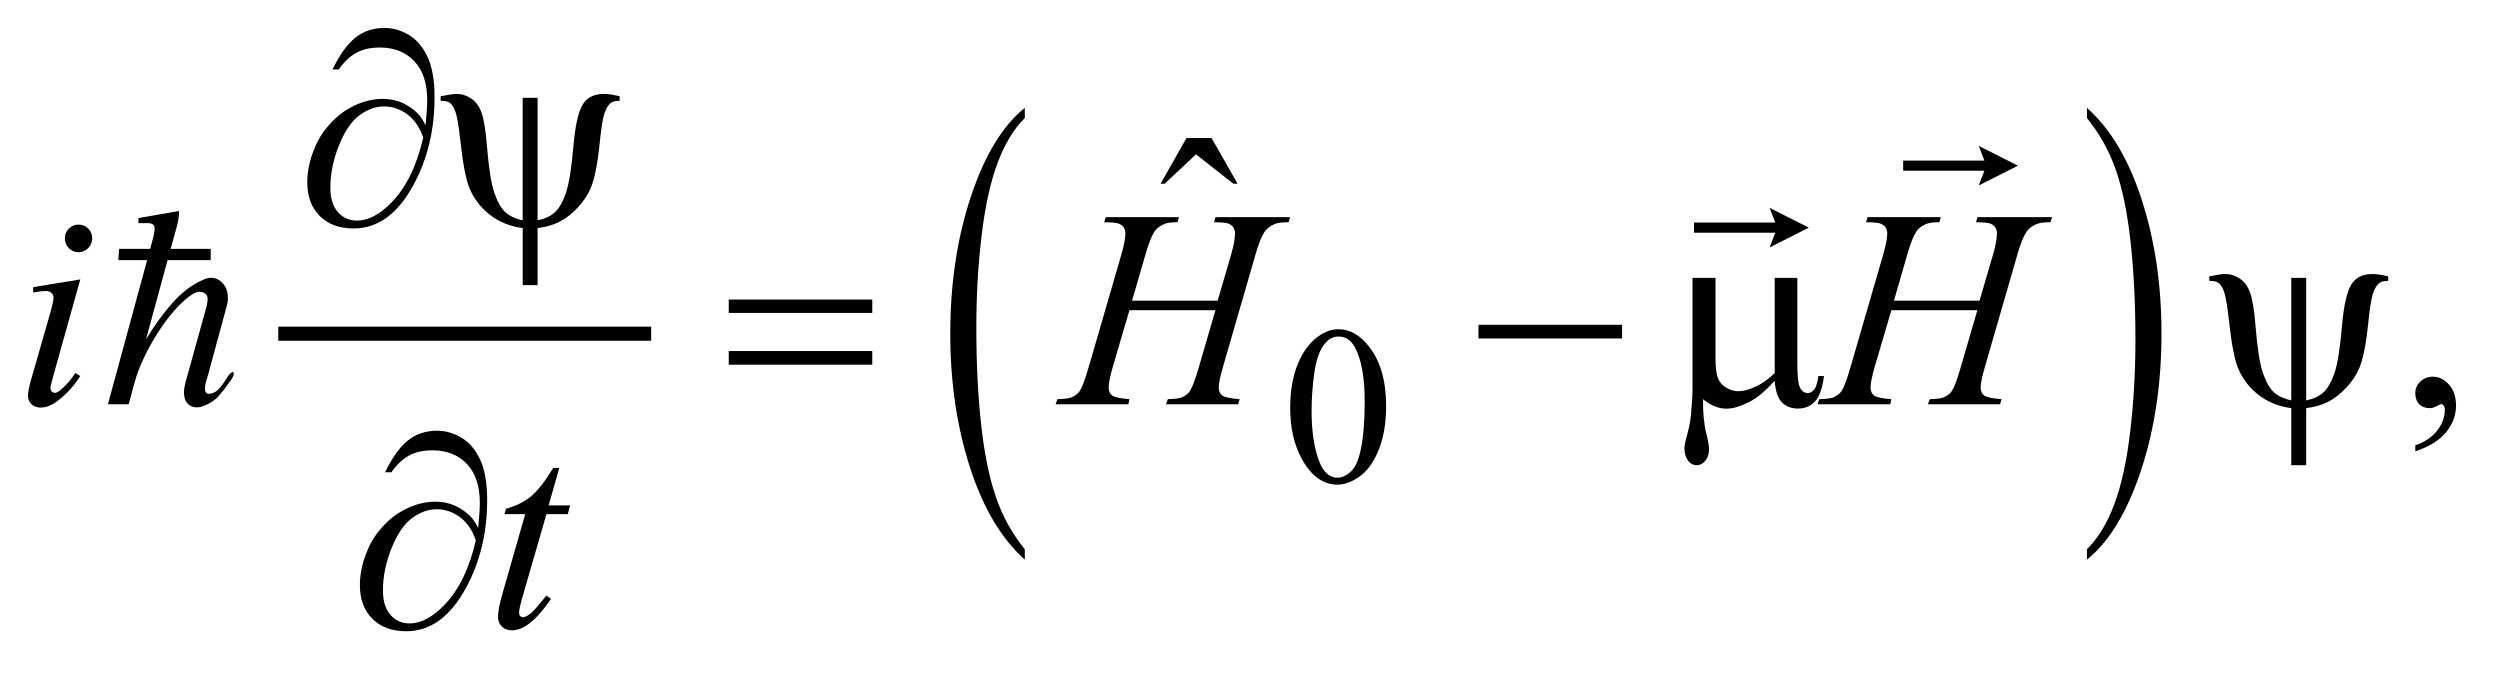
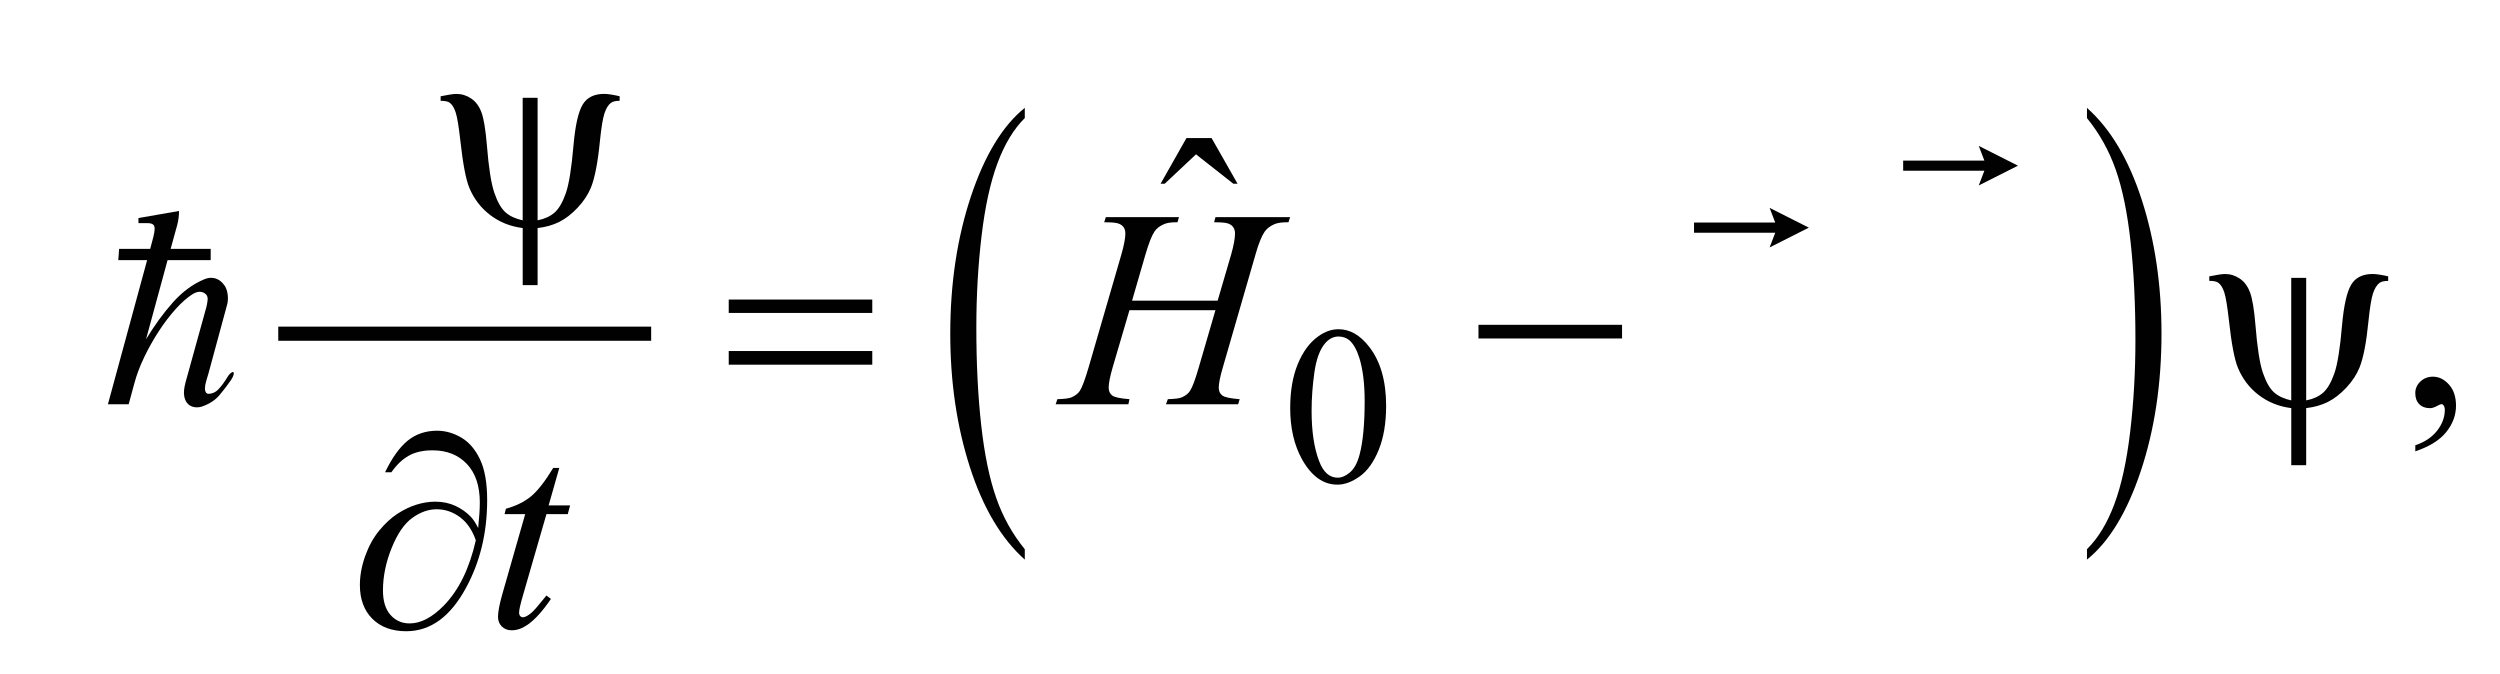
<svg xmlns="http://www.w3.org/2000/svg" stroke-dasharray="none" shape-rendering="auto" font-family="'Dialog'" text-rendering="auto" width="141" fill-opacity="1" color-interpolation="auto" color-rendering="auto" preserveAspectRatio="xMidYMid meet" font-size="12px" viewBox="0 0 141 38" fill="black" stroke="black" image-rendering="auto" stroke-miterlimit="10" stroke-linecap="square" stroke-linejoin="miter" font-style="normal" stroke-width="1" height="38" stroke-dashoffset="0" font-weight="normal" stroke-opacity="1">
  <defs id="genericDefs" />
  <g>
    <defs id="defs1">
      <clipPath clipPathUnits="userSpaceOnUse" id="clipPath1">
        <path d="M-1 -1 L87.893 -1 L87.893 22.59 L-1 22.59 L-1 -1 Z" />
      </clipPath>
      <clipPath clipPathUnits="userSpaceOnUse" id="clipPath2">
        <path d="M-0 -0 L-0 21.59 L86.894 21.59 L86.894 -0 Z" />
      </clipPath>
    </defs>
    <g fill="rgb(0,1,0)" stroke-width="0.506" transform="scale(1.576,1.576) translate(1,1)" stroke="rgb(0,1,0)">
      <line y2="10.942" fill="none" x1="9.211" clip-path="url(#clipPath2)" x2="22.05" y1="10.942" />
    </g>
    <g fill="rgb(0,1,0)" stroke-width="0.506" transform="matrix(1.576,0,0,1.576,1.576,1.576)" stroke="rgb(0,1,0)">
      <path d="M35.674 18.655 L35.674 19.027 C34.833 18.276 34.178 17.173 33.71 15.718 C33.242 14.263 33.007 12.673 33.007 10.944 C33.007 9.146 33.254 7.508 33.746 6.03 C34.239 4.553 34.882 3.496 35.674 2.86 L35.674 3.224 C35.278 3.618 34.952 4.155 34.698 4.837 C34.443 5.52 34.253 6.385 34.128 7.435 C34.003 8.485 33.94 9.579 33.94 10.718 C33.94 12.008 33.998 13.173 34.114 14.213 C34.23 15.254 34.407 16.117 34.646 16.802 C34.883 17.488 35.226 18.105 35.674 18.655 Z" stroke="none" clip-path="url(#clipPath2)" />
    </g>
    <g fill="rgb(0,1,0)" stroke-width="0.506" transform="matrix(1.576,0,0,1.576,1.576,1.576)" stroke="rgb(0,1,0)">
      <path d="M73.686 3.226 L73.686 2.861 C74.527 3.607 75.181 4.707 75.65 6.161 C76.119 7.615 76.353 9.206 76.353 10.935 C76.353 12.733 76.106 14.372 75.614 15.852 C75.121 17.332 74.478 18.39 73.686 19.026 L73.686 18.654 C74.085 18.26 74.412 17.722 74.666 17.041 C74.921 16.358 75.109 15.494 75.233 14.447 C75.357 13.401 75.42 12.305 75.42 11.16 C75.42 9.876 75.362 8.713 75.248 7.669 C75.134 6.626 74.957 5.761 74.717 5.076 C74.477 4.392 74.133 3.775 73.686 3.226 Z" stroke="none" clip-path="url(#clipPath2)" />
    </g>
    <g fill="rgb(0,1,0)" stroke-width="0.506" transform="matrix(1.576,0,0,1.576,1.576,1.576)" stroke="rgb(0,1,0)">
      <path d="M45.172 13.603 C45.172 12.992 45.263 12.465 45.445 12.024 C45.628 11.584 45.871 11.254 46.174 11.039 C46.408 10.868 46.652 10.782 46.902 10.782 C47.309 10.782 47.674 10.991 47.998 11.41 C48.403 11.93 48.605 12.633 48.605 13.52 C48.605 14.141 48.516 14.669 48.338 15.104 C48.16 15.539 47.935 15.854 47.659 16.05 C47.383 16.246 47.118 16.344 46.862 16.344 C46.356 16.344 45.934 16.042 45.597 15.44 C45.313 14.931 45.172 14.318 45.172 13.603 ZM45.938 13.701 C45.938 14.438 46.028 15.04 46.209 15.506 C46.357 15.899 46.579 16.095 46.874 16.095 C47.015 16.095 47.161 16.032 47.312 15.904 C47.463 15.776 47.579 15.562 47.657 15.262 C47.777 14.809 47.837 14.17 47.837 13.346 C47.837 12.735 47.774 12.225 47.649 11.817 C47.554 11.514 47.433 11.299 47.285 11.173 C47.178 11.086 47.049 11.043 46.897 11.043 C46.719 11.043 46.562 11.124 46.423 11.284 C46.235 11.503 46.108 11.847 46.039 12.315 C45.973 12.783 45.938 13.245 45.938 13.701 Z" stroke="none" clip-path="url(#clipPath2)" />
    </g>
    <g fill="rgb(0,1,0)" stroke-width="0.506" transform="matrix(1.576,0,0,1.576,1.576,1.576)" stroke="rgb(0,1,0)">
      <path d="M41.459 3.941 L42.359 3.941 L43.288 5.575 L43.137 5.575 L41.801 4.523 L40.681 5.575 L40.534 5.575 L41.459 3.941 Z" stroke="none" clip-path="url(#clipPath2)" />
    </g>
    <g fill="rgb(0,1,0)" stroke-width="0.506" transform="matrix(1.576,0,0,1.576,1.576,1.576)" stroke="rgb(0,1,0)">
      <path d="M85.436 15.151 L85.436 14.934 C85.772 14.822 86.032 14.648 86.216 14.413 C86.4 14.178 86.492 13.929 86.492 13.665 C86.492 13.602 86.477 13.55 86.448 13.507 C86.426 13.478 86.402 13.463 86.38 13.463 C86.344 13.463 86.266 13.496 86.146 13.562 C86.086 13.591 86.025 13.607 85.959 13.607 C85.799 13.607 85.672 13.559 85.577 13.463 C85.482 13.367 85.435 13.235 85.435 13.067 C85.435 12.906 85.497 12.768 85.619 12.653 C85.741 12.538 85.89 12.48 86.066 12.48 C86.282 12.48 86.473 12.575 86.641 12.763 C86.809 12.952 86.893 13.203 86.893 13.517 C86.893 13.856 86.777 14.171 86.543 14.462 C86.309 14.753 85.941 14.983 85.436 15.151 Z" stroke="none" clip-path="url(#clipPath2)" />
    </g>
    <g fill="rgb(0,1,0)" stroke-width="0.506" transform="matrix(1.576,0,0,1.576,1.576,1.576)" stroke="rgb(0,1,0)">
-       <path d="M1.874 8.999 L0.905 12.46 C0.84 12.694 0.807 12.834 0.807 12.88 C0.807 12.933 0.823 12.976 0.853 13.009 C0.884 13.041 0.921 13.058 0.963 13.058 C1.012 13.058 1.07 13.032 1.139 12.979 C1.325 12.832 1.513 12.621 1.702 12.347 L1.873 12.46 C1.651 12.803 1.391 13.091 1.09 13.324 C0.868 13.499 0.656 13.586 0.454 13.586 C0.32 13.586 0.211 13.546 0.126 13.465 C0.042 13.385 0 13.283 0 13.161 C0 13.04 0.041 12.837 0.122 12.554 L0.758 10.342 C0.863 9.979 0.915 9.752 0.915 9.66 C0.915 9.588 0.89 9.529 0.839 9.482 C0.789 9.436 0.719 9.413 0.631 9.413 C0.559 9.413 0.411 9.431 0.186 9.467 L0.186 9.275 L1.874 8.999 ZM1.81 7.038 C1.947 7.038 2.063 7.086 2.158 7.181 C2.252 7.277 2.3 7.393 2.3 7.532 C2.3 7.667 2.252 7.783 2.156 7.88 C2.059 7.977 1.944 8.026 1.81 8.026 C1.676 8.026 1.562 7.977 1.465 7.88 C1.369 7.783 1.321 7.667 1.321 7.532 C1.321 7.394 1.368 7.277 1.463 7.181 C1.557 7.086 1.673 7.038 1.81 7.038 Z" stroke="none" clip-path="url(#clipPath2)" />
-     </g>
+       </g>
    <g fill="rgb(0,1,0)" stroke-width="0.506" transform="matrix(1.576,0,0,1.576,1.576,1.576)" stroke="rgb(0,1,0)">
      <path d="M39.513 9.759 L42.576 9.759 L43.06 8.105 C43.151 7.782 43.197 7.532 43.197 7.354 C43.197 7.269 43.176 7.195 43.136 7.134 C43.095 7.073 43.032 7.028 42.948 6.998 C42.864 6.968 42.697 6.954 42.449 6.954 L42.498 6.771 L45.169 6.771 L45.11 6.954 C44.885 6.951 44.717 6.974 44.606 7.023 C44.45 7.092 44.334 7.181 44.258 7.29 C44.151 7.445 44.041 7.716 43.931 8.105 L42.761 12.149 C42.663 12.485 42.615 12.725 42.615 12.87 C42.615 12.995 42.658 13.09 42.744 13.154 C42.83 13.218 43.037 13.261 43.363 13.285 L43.309 13.468 L40.726 13.468 L40.794 13.285 C41.048 13.278 41.218 13.256 41.303 13.216 C41.434 13.156 41.528 13.081 41.587 12.988 C41.671 12.86 41.776 12.581 41.9 12.149 L42.497 10.1 L39.42 10.1 L38.818 12.149 C38.723 12.478 38.676 12.718 38.676 12.87 C38.676 12.995 38.718 13.09 38.803 13.154 C38.888 13.218 39.094 13.261 39.42 13.285 L39.381 13.468 L36.778 13.468 L36.841 13.285 C37.099 13.278 37.27 13.256 37.355 13.216 C37.485 13.156 37.582 13.081 37.644 12.988 C37.729 12.853 37.833 12.574 37.957 12.149 L39.131 8.105 C39.225 7.775 39.273 7.525 39.273 7.354 C39.273 7.269 39.252 7.195 39.212 7.134 C39.171 7.073 39.108 7.028 39.021 6.998 C38.934 6.968 38.766 6.954 38.515 6.954 L38.574 6.771 L41.192 6.771 L41.138 6.954 C40.919 6.951 40.758 6.974 40.654 7.023 C40.501 7.089 40.388 7.176 40.316 7.285 C40.218 7.43 40.111 7.703 39.993 8.105 L39.513 9.759 Z" stroke="none" clip-path="url(#clipPath2)" />
    </g>
    <g fill="rgb(0,1,0)" stroke-width="0.506" transform="matrix(1.576,0,0,1.576,1.576,1.576)" stroke="rgb(0,1,0)">
-       <path d="M66.779 9.759 L69.842 9.759 L70.326 8.105 C70.418 7.782 70.464 7.532 70.464 7.354 C70.464 7.269 70.443 7.195 70.402 7.134 C70.361 7.073 70.298 7.028 70.214 6.998 C70.13 6.968 69.963 6.954 69.715 6.954 L69.764 6.771 L72.436 6.771 L72.377 6.954 C72.151 6.951 71.983 6.974 71.873 7.023 C71.716 7.092 71.601 7.181 71.525 7.29 C71.418 7.445 71.308 7.716 71.197 8.105 L70.028 12.149 C69.93 12.485 69.881 12.725 69.881 12.87 C69.881 12.995 69.925 13.09 70.011 13.154 C70.098 13.218 70.304 13.261 70.63 13.285 L70.576 13.468 L67.993 13.468 L68.061 13.285 C68.315 13.278 68.485 13.256 68.57 13.216 C68.7 13.156 68.795 13.081 68.853 12.988 C68.938 12.86 69.042 12.581 69.166 12.149 L69.763 10.1 L66.686 10.1 L66.084 12.149 C65.989 12.478 65.941 12.718 65.941 12.87 C65.941 12.995 65.984 13.09 66.069 13.154 C66.153 13.218 66.359 13.261 66.685 13.285 L66.646 13.468 L64.042 13.468 L64.106 13.285 C64.363 13.278 64.535 13.256 64.62 13.216 C64.75 13.156 64.847 13.081 64.908 12.988 C64.993 12.853 65.097 12.574 65.221 12.149 L66.395 8.105 C66.49 7.775 66.538 7.525 66.538 7.354 C66.538 7.269 66.517 7.195 66.476 7.134 C66.435 7.073 66.372 7.028 66.286 6.998 C66.199 6.968 66.03 6.954 65.779 6.954 L65.838 6.771 L68.456 6.771 L68.401 6.954 C68.183 6.951 68.021 6.974 67.917 7.023 C67.764 7.089 67.651 7.176 67.58 7.285 C67.482 7.43 67.374 7.703 67.257 8.105 L66.779 9.759 Z" stroke="none" clip-path="url(#clipPath2)" />
-     </g>
+       </g>
    <g fill="rgb(0,1,0)" stroke-width="0.506" transform="matrix(1.576,0,0,1.576,1.576,1.576)" stroke="rgb(0,1,0)">
      <path d="M19.016 15.743 L18.634 17.086 L19.402 17.086 L19.319 17.398 L18.556 17.398 L17.714 20.311 C17.623 20.624 17.577 20.827 17.577 20.918 C17.577 20.974 17.59 21.017 17.616 21.047 C17.642 21.076 17.673 21.091 17.709 21.091 C17.791 21.091 17.898 21.033 18.032 20.918 C18.11 20.853 18.284 20.649 18.555 20.311 L18.716 20.434 C18.416 20.875 18.133 21.187 17.865 21.368 C17.682 21.493 17.498 21.556 17.312 21.556 C17.168 21.556 17.051 21.511 16.959 21.42 C16.868 21.33 16.822 21.214 16.822 21.072 C16.822 20.894 16.874 20.623 16.978 20.257 L17.795 17.399 L17.056 17.399 L17.105 17.206 C17.464 17.107 17.762 16.96 18.001 16.765 C18.239 16.569 18.505 16.229 18.798 15.745 L19.016 15.745 Z" stroke="none" clip-path="url(#clipPath2)" />
    </g>
    <g fill="rgb(0,1,0)" stroke-width="0.506" transform="matrix(1.576,0,0,1.576,1.576,1.576)" stroke="rgb(0,1,0)">
-       <path d="M14.229 3.482 C14.268 3.11 14.288 2.805 14.288 2.568 C14.288 1.975 14.134 1.516 13.826 1.19 C13.518 0.864 13.108 0.701 12.596 0.701 C12.25 0.701 11.963 0.767 11.735 0.898 C11.507 1.03 11.303 1.226 11.124 1.486 L10.899 1.486 C11.15 0.965 11.421 0.588 11.711 0.353 C12 0.118 12.35 0 12.761 0 C13.054 0 13.341 0.081 13.619 0.242 C13.897 0.403 14.123 0.663 14.294 1.022 C14.465 1.381 14.551 1.868 14.551 2.484 C14.551 3.646 14.3 4.69 13.798 5.615 C13.237 6.655 12.523 7.176 11.655 7.176 C11.146 7.176 10.742 7.028 10.444 6.731 C10.146 6.434 9.996 6.032 9.996 5.521 C9.996 5.182 10.06 4.835 10.187 4.482 C10.314 4.128 10.481 3.825 10.688 3.573 C10.895 3.321 11.11 3.122 11.334 2.975 C11.557 2.829 11.784 2.719 12.014 2.646 C12.244 2.574 12.47 2.538 12.691 2.538 C12.962 2.538 13.205 2.589 13.42 2.691 C13.635 2.793 13.815 2.92 13.959 3.071 C14.048 3.164 14.138 3.301 14.229 3.482 ZM14.146 3.921 C14.019 3.555 13.829 3.279 13.576 3.091 C13.323 2.903 13.045 2.809 12.742 2.809 C12.448 2.809 12.159 2.912 11.873 3.118 C11.587 3.324 11.341 3.683 11.134 4.195 C10.927 4.707 10.823 5.213 10.823 5.714 C10.823 6.096 10.912 6.388 11.092 6.59 C11.271 6.793 11.5 6.894 11.777 6.894 C12.178 6.894 12.587 6.68 13.005 6.252 C13.537 5.706 13.917 4.929 14.146 3.921 Z" stroke="none" clip-path="url(#clipPath2)" />
-     </g>
+       </g>
    <g fill="rgb(0,1,0)" stroke-width="0.506" transform="matrix(1.576,0,0,1.576,1.576,1.576)" stroke="rgb(0,1,0)">
      <path d="M18.239 2.499 L18.239 6.884 C18.49 6.835 18.693 6.742 18.846 6.607 C18.999 6.472 19.133 6.244 19.247 5.921 C19.361 5.598 19.454 5.017 19.526 4.178 C19.588 3.483 19.696 3.007 19.849 2.748 C20.002 2.489 20.26 2.36 20.622 2.36 C20.746 2.36 20.93 2.388 21.175 2.444 L21.175 2.607 C21.035 2.607 20.93 2.632 20.862 2.681 C20.767 2.754 20.691 2.879 20.632 3.056 C20.573 3.233 20.519 3.563 20.47 4.04 C20.395 4.811 20.287 5.369 20.147 5.714 C20.043 5.967 19.884 6.207 19.672 6.432 C19.46 6.658 19.241 6.828 19.014 6.941 C18.787 7.055 18.529 7.128 18.239 7.161 L18.239 9.205 L17.706 9.205 L17.706 7.161 C17.262 7.105 16.874 6.95 16.541 6.694 C16.208 6.439 15.96 6.116 15.797 5.724 C15.673 5.428 15.566 4.863 15.474 4.03 C15.418 3.53 15.363 3.194 15.307 3.023 C15.251 2.852 15.178 2.735 15.087 2.672 C15.028 2.629 14.922 2.608 14.769 2.608 L14.769 2.445 C15.043 2.389 15.23 2.361 15.332 2.361 C15.524 2.361 15.702 2.416 15.865 2.527 C16.028 2.638 16.151 2.804 16.232 3.028 C16.314 3.252 16.377 3.637 16.423 4.184 C16.488 4.997 16.577 5.568 16.69 5.897 C16.802 6.226 16.935 6.459 17.088 6.596 C17.241 6.733 17.447 6.829 17.705 6.885 L17.705 2.499 L18.239 2.499 Z" stroke="none" clip-path="url(#clipPath2)" />
    </g>
    <g fill="rgb(0,1,0)" stroke-width="0.506" transform="matrix(1.576,0,0,1.576,1.576,1.576)" stroke="rgb(0,1,0)">
      <path d="M25.079 9.72 L30.216 9.72 L30.216 10.199 L25.079 10.199 L25.079 9.72 ZM25.079 11.562 L30.216 11.562 L30.216 12.051 L25.079 12.051 L25.079 11.562 Z" stroke="none" clip-path="url(#clipPath2)" />
    </g>
    <g fill="rgb(0,1,0)" stroke-width="0.506" transform="matrix(1.576,0,0,1.576,1.576,1.576)" stroke="rgb(0,1,0)">
      <path d="M51.91 10.624 L57.048 10.624 L57.048 11.113 L51.91 11.113 L51.91 10.624 Z" stroke="none" clip-path="url(#clipPath2)" />
    </g>
    <g fill="rgb(0,1,0)" stroke-width="0.506" transform="matrix(1.576,0,0,1.576,1.576,1.576)" stroke="rgb(0,1,0)">
-       <path d="M63.32 8.944 L63.32 11.922 C63.32 12.318 63.338 12.594 63.374 12.752 C63.403 12.863 63.447 12.944 63.506 12.994 C63.565 13.043 63.626 13.067 63.692 13.067 C63.774 13.067 63.849 13.026 63.92 12.944 C63.991 12.862 64.042 12.699 64.074 12.455 L64.274 12.455 C64.219 12.896 64.111 13.201 63.952 13.369 C63.792 13.537 63.59 13.621 63.346 13.621 C63.104 13.621 62.911 13.547 62.768 13.398 C62.624 13.251 62.539 12.994 62.509 12.627 C62.176 12.999 61.861 13.259 61.562 13.405 C61.264 13.551 61.005 13.625 60.787 13.625 C60.641 13.625 60.497 13.596 60.356 13.538 C60.216 13.48 60.08 13.396 59.946 13.284 C59.939 13.762 59.98 14.178 60.068 14.533 C60.13 14.787 60.161 14.965 60.161 15.066 C60.161 15.244 60.116 15.385 60.026 15.491 C59.936 15.597 59.835 15.649 59.72 15.649 C59.603 15.649 59.506 15.603 59.432 15.511 C59.33 15.385 59.28 15.229 59.28 15.041 C59.28 14.949 59.3 14.834 59.339 14.695 C59.431 14.385 59.487 14.116 59.511 13.885 C59.55 13.489 59.57 13.154 59.57 12.877 L59.57 8.944 L60.392 8.944 L60.392 11.794 C60.392 12.13 60.419 12.371 60.475 12.52 C60.53 12.668 60.629 12.786 60.773 12.871 C60.917 12.957 61.06 13 61.204 13 C61.374 13 61.574 12.948 61.806 12.847 C62.038 12.744 62.273 12.58 62.511 12.353 L62.511 8.944 L63.32 8.944 Z" stroke="none" clip-path="url(#clipPath2)" />
-     </g>
+       </g>
    <g fill="rgb(0,1,0)" stroke-width="0.506" transform="matrix(1.576,0,0,1.576,1.576,1.576)" stroke="rgb(0,1,0)">
      <path d="M81.531 8.944 L81.531 13.329 C81.782 13.28 81.984 13.188 82.137 13.053 C82.29 12.918 82.424 12.69 82.538 12.366 C82.652 12.044 82.745 11.463 82.816 10.623 C82.879 9.928 82.986 9.452 83.139 9.193 C83.292 8.934 83.55 8.805 83.911 8.805 C84.035 8.805 84.22 8.833 84.465 8.889 L84.465 9.052 C84.324 9.052 84.22 9.077 84.152 9.126 C84.057 9.199 83.981 9.324 83.922 9.501 C83.863 9.679 83.81 10.006 83.761 10.483 C83.686 11.254 83.578 11.812 83.438 12.157 C83.334 12.411 83.176 12.65 82.964 12.876 C82.751 13.102 82.532 13.271 82.306 13.385 C82.078 13.498 81.821 13.572 81.531 13.605 L81.531 15.649 L80.997 15.649 L80.997 13.605 C80.554 13.548 80.166 13.393 79.833 13.138 C79.5 12.883 79.253 12.559 79.09 12.167 C78.966 11.871 78.858 11.307 78.767 10.473 C78.711 9.973 78.656 9.637 78.601 9.466 C78.545 9.295 78.472 9.178 78.38 9.115 C78.321 9.072 78.215 9.051 78.062 9.051 L78.062 8.89 C78.336 8.834 78.524 8.806 78.625 8.806 C78.817 8.806 78.995 8.861 79.158 8.972 C79.321 9.083 79.443 9.249 79.524 9.473 C79.606 9.697 79.67 10.082 79.715 10.629 C79.78 11.442 79.869 12.013 79.982 12.342 C80.095 12.671 80.227 12.905 80.38 13.041 C80.533 13.177 80.739 13.273 80.996 13.329 L80.996 8.944 L81.531 8.944 Z" stroke="none" clip-path="url(#clipPath2)" />
    </g>
    <g fill="rgb(0,1,0)" stroke-width="0.506" transform="matrix(1.576,0,0,1.576,1.576,1.576)" stroke="rgb(0,1,0)">
      <path d="M16.112 17.896 C16.151 17.524 16.171 17.219 16.171 16.983 C16.171 16.39 16.017 15.931 15.709 15.605 C15.401 15.279 14.991 15.116 14.479 15.116 C14.133 15.116 13.846 15.182 13.618 15.314 C13.39 15.445 13.186 15.641 13.007 15.901 L12.78 15.901 C13.031 15.381 13.302 15.004 13.592 14.768 C13.883 14.533 14.233 14.414 14.644 14.414 C14.937 14.414 15.224 14.495 15.502 14.656 C15.78 14.817 16.006 15.078 16.177 15.436 C16.348 15.794 16.434 16.282 16.434 16.898 C16.434 18.06 16.183 19.104 15.681 20.029 C15.12 21.069 14.406 21.59 13.538 21.59 C13.029 21.59 12.625 21.442 12.327 21.146 C12.029 20.849 11.879 20.446 11.879 19.936 C11.879 19.597 11.943 19.25 12.07 18.896 C12.197 18.542 12.364 18.24 12.571 17.988 C12.778 17.736 12.993 17.537 13.217 17.39 C13.44 17.244 13.667 17.134 13.897 17.062 C14.127 16.99 14.353 16.953 14.574 16.953 C14.845 16.953 15.088 17.005 15.303 17.106 C15.518 17.209 15.698 17.335 15.842 17.487 C15.931 17.578 16.021 17.715 16.112 17.896 ZM16.028 18.335 C15.901 17.97 15.711 17.693 15.458 17.506 C15.205 17.319 14.927 17.225 14.624 17.225 C14.33 17.225 14.041 17.328 13.755 17.534 C13.469 17.739 13.223 18.098 13.016 18.61 C12.809 19.122 12.705 19.629 12.705 20.129 C12.705 20.511 12.794 20.803 12.974 21.006 C13.153 21.208 13.382 21.31 13.659 21.31 C14.06 21.31 14.469 21.095 14.887 20.667 C15.42 20.12 15.8 19.343 16.028 18.335 Z" stroke="none" clip-path="url(#clipPath2)" />
    </g>
    <g fill="rgb(0,1,0)" stroke-width="0.506" transform="matrix(1.576,0,0,1.576,1.576,1.576)" stroke="rgb(0,1,0)">
      <path d="M69.813 5.637 L70.014 5.111 L67.108 5.111 L67.108 4.747 L70.014 4.747 L69.813 4.221 L71.216 4.929 L69.813 5.637 Z" stroke="none" clip-path="url(#clipPath2)" />
    </g>
    <g fill="rgb(0,1,0)" stroke-width="0.506" transform="matrix(1.576,0,0,1.576,1.576,1.576)" stroke="rgb(0,1,0)">
      <path d="M62.329 7.855 L62.53 7.33 L59.624 7.33 L59.624 6.965 L62.53 6.965 L62.329 6.439 L63.732 7.147 L62.329 7.855 Z" stroke="none" clip-path="url(#clipPath2)" />
    </g>
    <g fill="rgb(0,1,0)" stroke-width="0.506" transform="matrix(1.576,0,0,1.576,1.576,1.576)" stroke="rgb(0,1,0)">
      <path d="M6.86 13.134 C6.713 13.31 6.512 13.445 6.259 13.538 C6.172 13.572 6.08 13.584 5.983 13.574 C5.886 13.563 5.803 13.526 5.733 13.463 C5.663 13.399 5.616 13.305 5.593 13.18 C5.57 13.055 5.585 12.892 5.638 12.69 L6.38 10.009 C6.4 9.942 6.417 9.852 6.43 9.741 C6.444 9.63 6.407 9.548 6.32 9.493 C6.266 9.459 6.206 9.442 6.139 9.442 C6.072 9.442 5.992 9.47 5.898 9.523 C5.704 9.645 5.502 9.821 5.292 10.054 C5.082 10.287 4.879 10.552 4.686 10.848 C4.492 11.145 4.317 11.457 4.16 11.784 C4.003 12.111 3.885 12.426 3.805 12.729 L3.605 13.467 L2.862 13.467 L4.265 8.31 L3.233 8.31 L3.263 7.905 L4.375 7.905 L4.485 7.49 C4.519 7.355 4.535 7.254 4.535 7.186 C4.535 7.112 4.513 7.06 4.47 7.029 C4.427 7 4.362 6.985 4.275 6.985 C4.195 6.985 4.088 6.985 3.955 6.985 L3.955 6.803 L5.407 6.55 C5.407 6.712 5.387 6.873 5.347 7.035 L5.107 7.905 L6.54 7.905 L6.54 8.31 L4.997 8.31 L4.226 11.142 C4.533 10.636 4.854 10.196 5.188 9.822 C5.522 9.448 5.886 9.176 6.28 9.008 C6.386 8.96 6.481 8.938 6.565 8.942 C6.648 8.945 6.722 8.963 6.785 8.993 C6.848 9.023 6.902 9.062 6.945 9.109 C6.988 9.156 7.024 9.2 7.051 9.24 C7.104 9.328 7.137 9.437 7.151 9.569 C7.164 9.701 7.154 9.82 7.121 9.928 L6.46 12.365 C6.44 12.439 6.415 12.523 6.385 12.618 C6.355 12.713 6.338 12.8 6.335 12.881 C6.331 12.962 6.348 13.023 6.385 13.064 C6.422 13.104 6.5 13.104 6.62 13.064 C6.694 13.037 6.761 12.992 6.821 12.927 C6.881 12.862 6.938 12.794 6.991 12.72 C7.044 12.646 7.091 12.574 7.131 12.507 C7.171 12.44 7.208 12.393 7.241 12.365 C7.321 12.298 7.363 12.295 7.366 12.355 C7.369 12.415 7.334 12.5 7.261 12.608 C7.141 12.783 7.007 12.959 6.86 13.134 Z" stroke="none" clip-path="url(#clipPath2)" />
    </g>
  </g>
</svg>